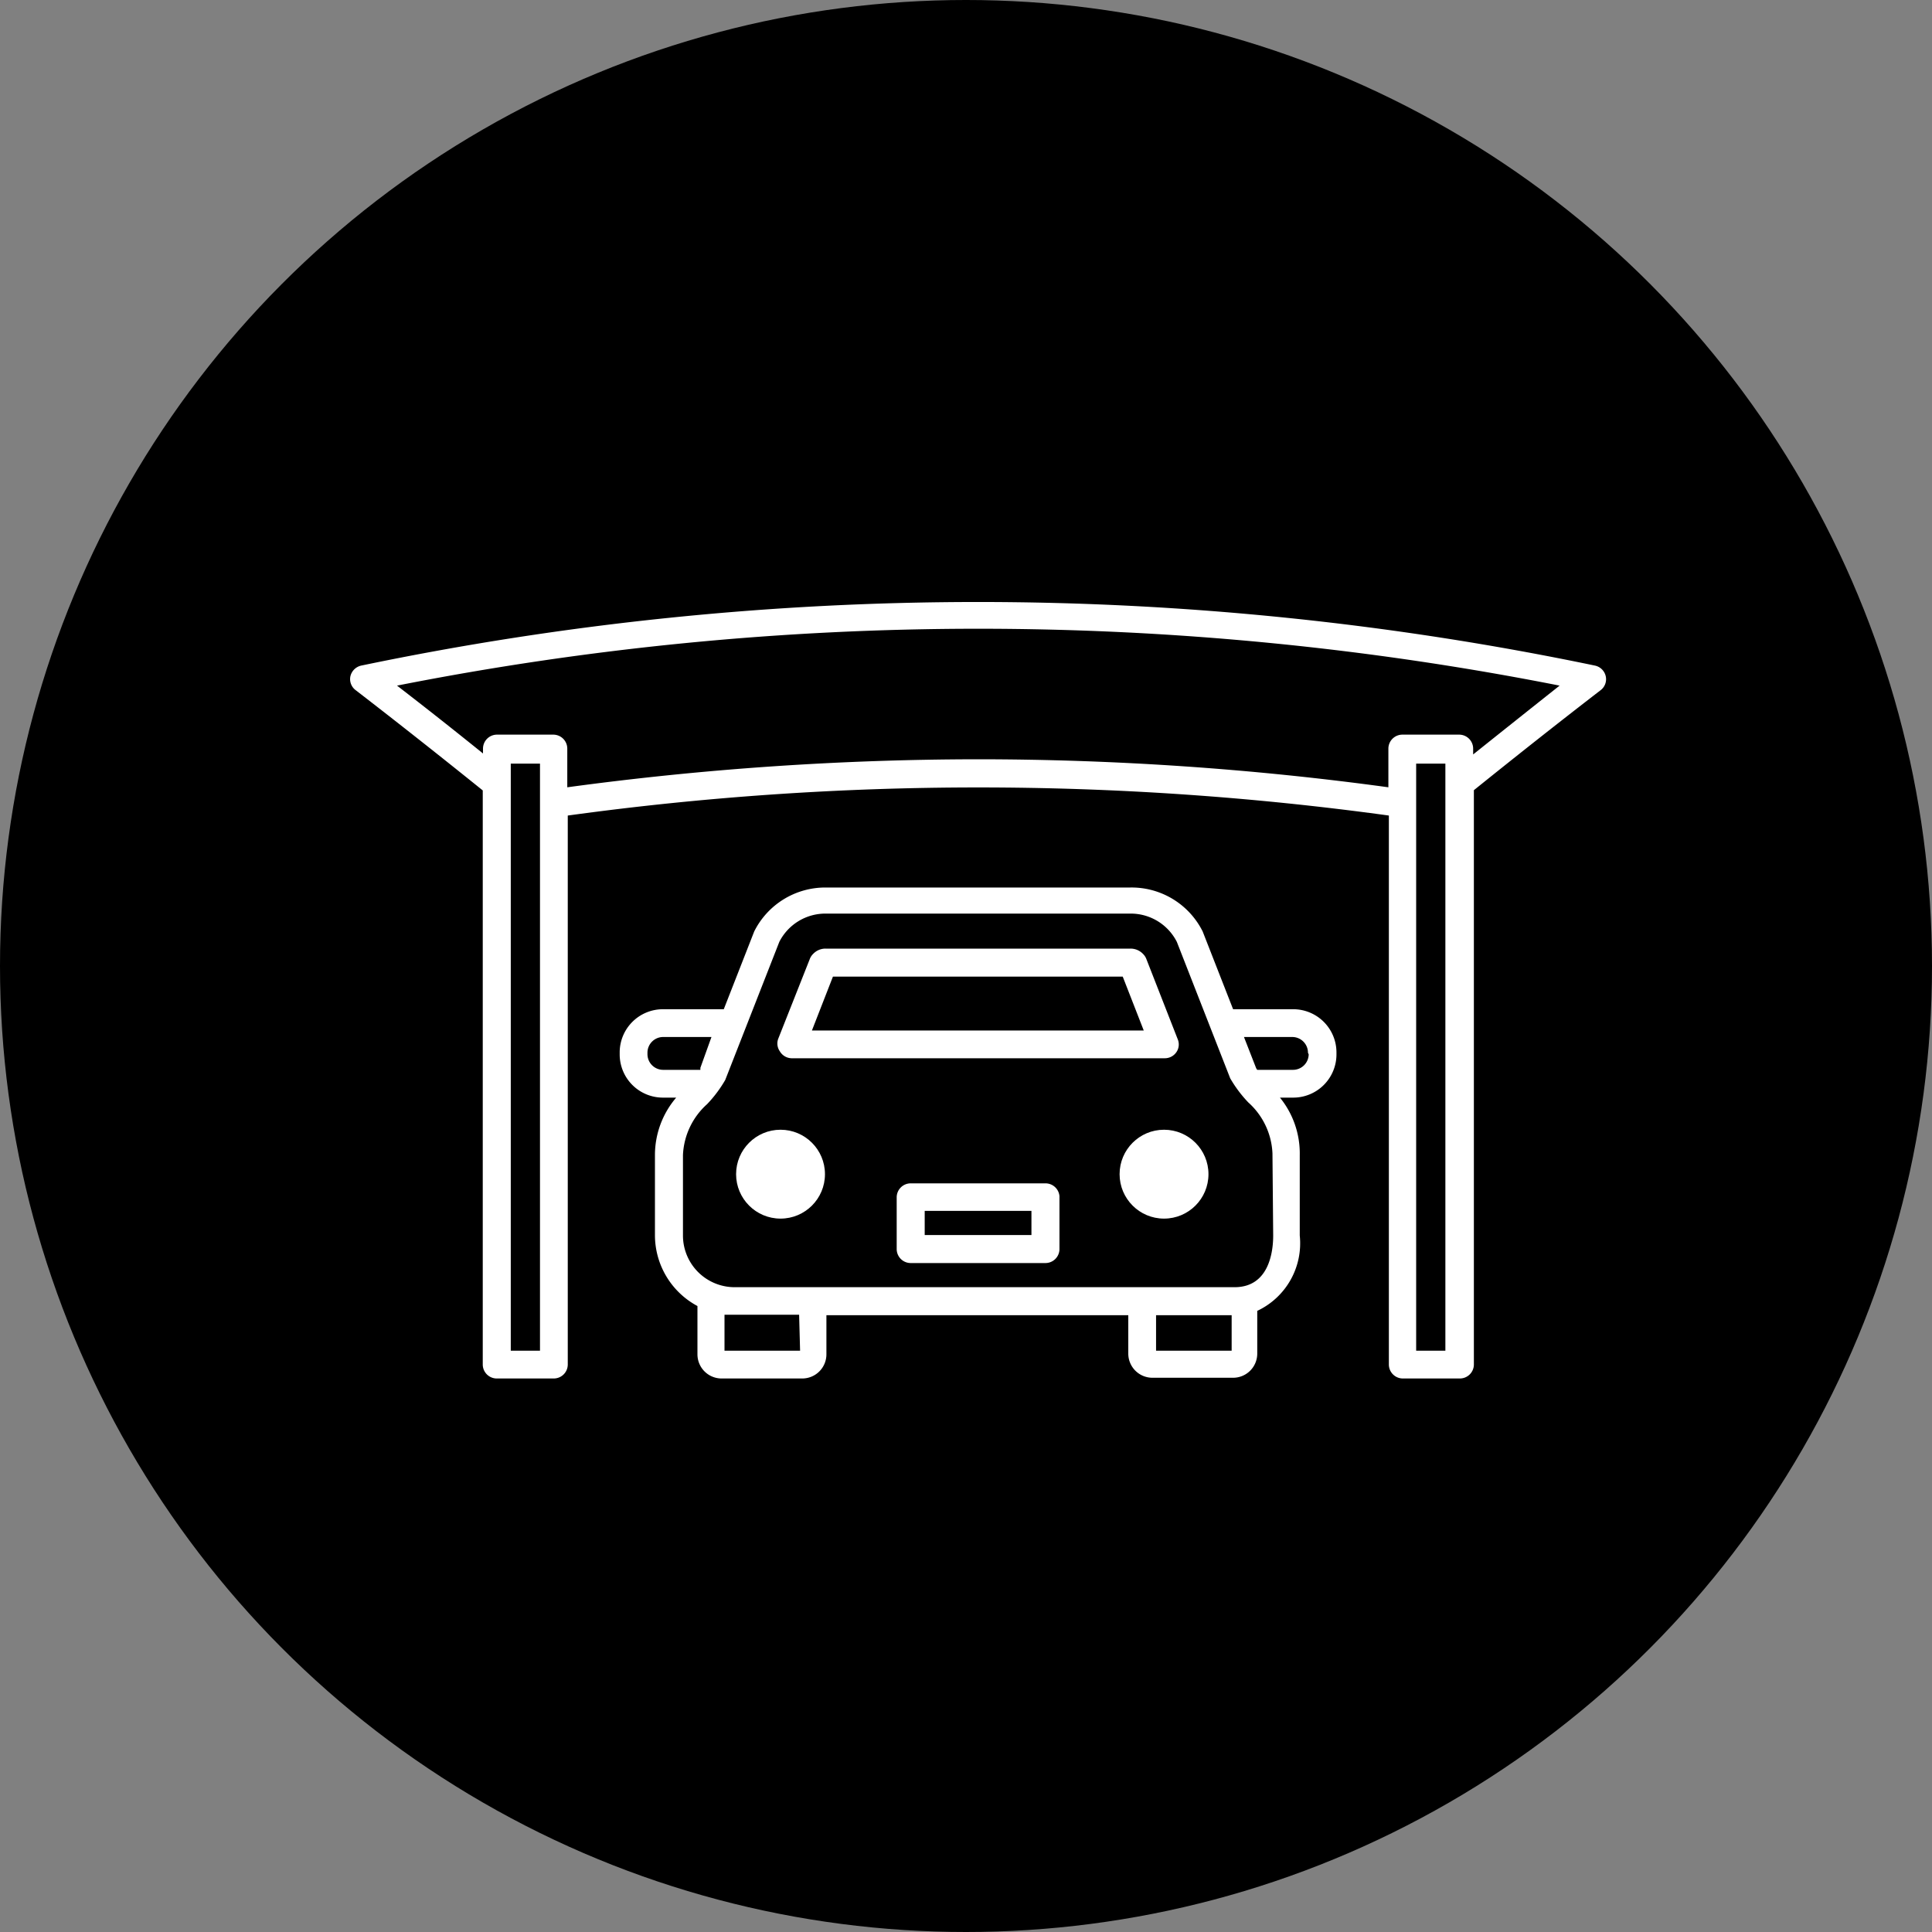
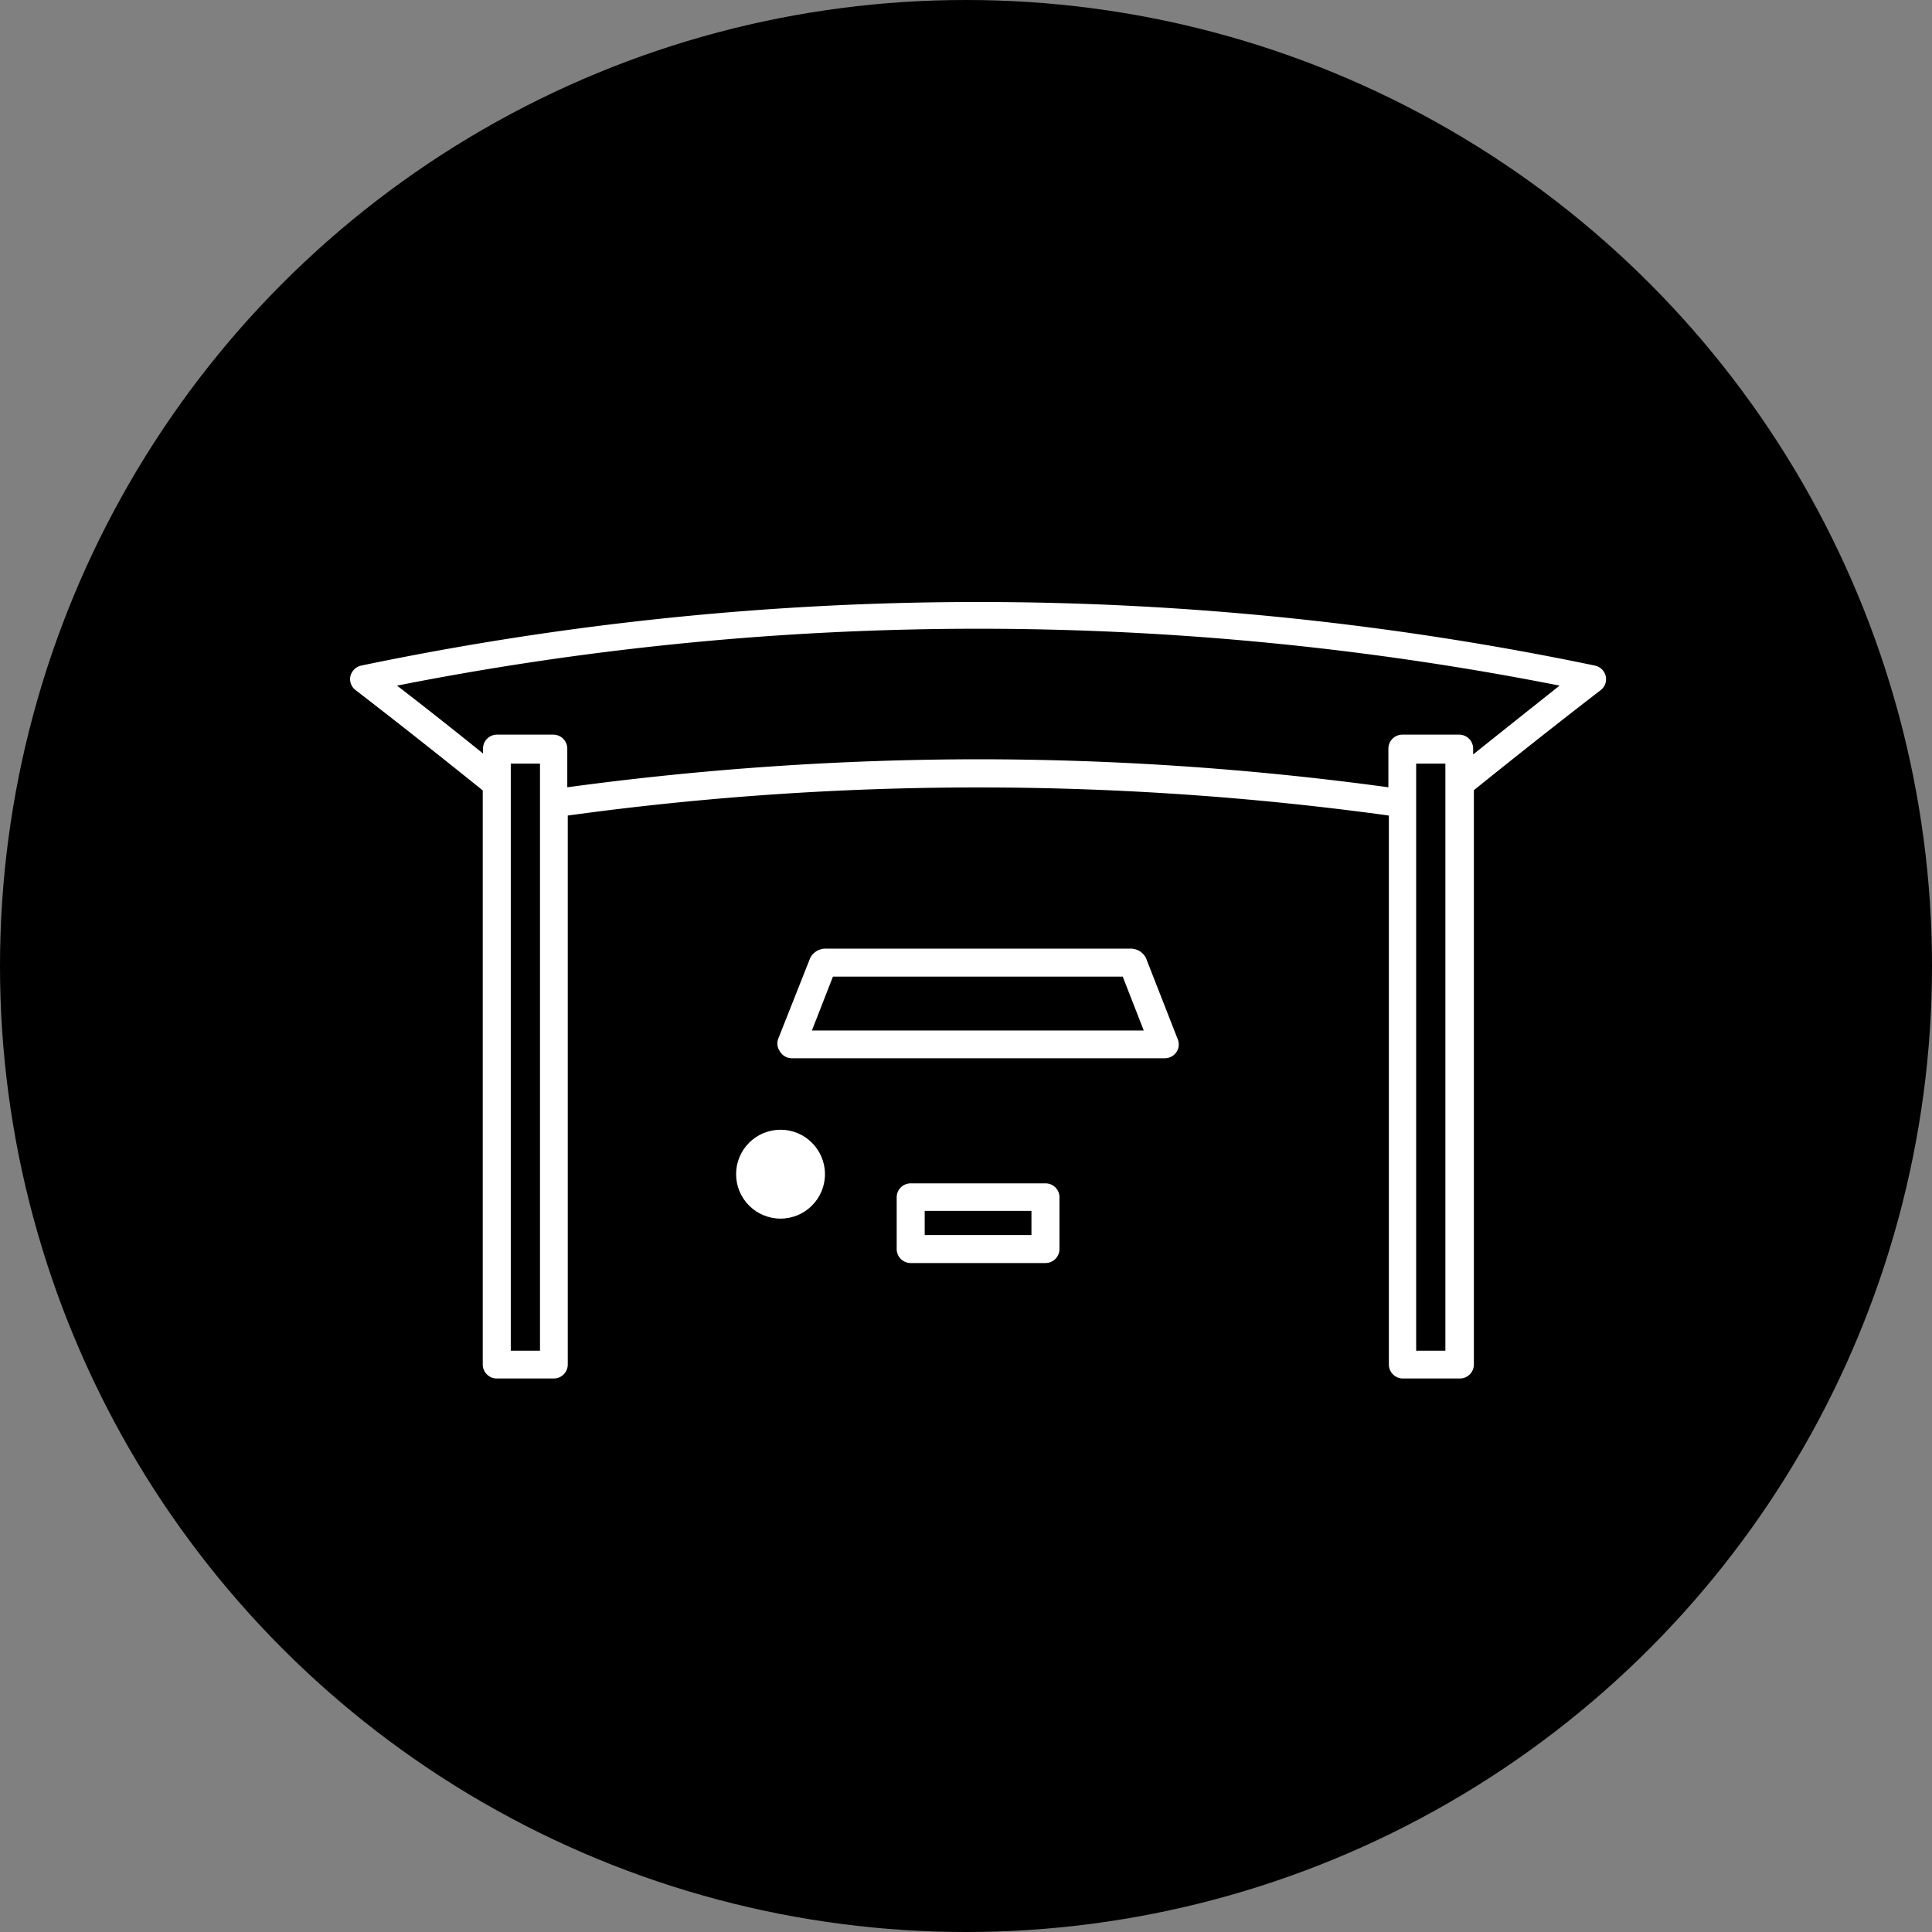
<svg xmlns="http://www.w3.org/2000/svg" viewBox="0 0 80 80">
  <rect x="0" y="0" width="80" height="80" fill="#808080" stroke="none" />
  <defs>
    <style>.cls-1{fill:#fff;}</style>
  </defs>
  <g id="レイヤー_2" data-name="レイヤー 2">
    <g id="レイヤー_1-2" data-name="レイヤー 1">
      <circle cx="40" cy="40" r="40" />
      <path class="cls-1" d="M43.29,49H37.71a.58.58,0,0,0-.58.58v2.14a.58.58,0,0,0,.58.58h5.58a.58.58,0,0,0,.58-.58V49.53A.58.58,0,0,0,43.29,49Zm-.58,2.14H38.29v-1h4.42Z" />
      <path class="cls-1" d="M32.77,43.82H48.23a.58.58,0,0,0,.48-.25.56.56,0,0,0,.06-.53l-1.31-3.35a.59.59,0,0,0-.13-.19.71.71,0,0,0-.52-.22H34.18a.7.7,0,0,0-.51.22.59.59,0,0,0-.13.19L32.23,43a.56.56,0,0,0,.06.53A.58.58,0,0,0,32.77,43.82Zm1.72-3.38h12l.87,2.23H33.62Z" />
      <circle class="cls-1" cx="32.32" cy="48.62" r="1.84" />
-       <circle class="cls-1" cx="48.2" cy="48.62" r="1.84" />
-       <path class="cls-1" d="M53.54,41.79H51.06L49.8,38.57l0,0a3.29,3.29,0,0,0-3-1.82H34.18a3.29,3.29,0,0,0-2.95,1.82l0,0-1.26,3.22H27.46a1.79,1.79,0,0,0-1.8,1.8v.07a1.79,1.79,0,0,0,1.8,1.79H28a3.66,3.66,0,0,0-.88,2.38v3.33a3.33,3.33,0,0,0,1.76,2.92v2a1,1,0,0,0,1,1h3.34a1,1,0,0,0,1-1V54.46H46.72v1.59a1,1,0,0,0,1,1h3.34a1,1,0,0,0,1-1V54.28a3.09,3.09,0,0,0,1.76-3.12V47.83A3.66,3.66,0,0,0,53,45.45h.54a1.79,1.79,0,0,0,1.8-1.79v-.07A1.79,1.79,0,0,0,53.54,41.79ZM26.81,43.66v-.07a.65.65,0,0,1,.65-.65h2L29,44.22a.35.35,0,0,1,0,.08H27.46A.65.65,0,0,1,26.81,43.66Zm6.32,12.27H30V54.44l.38,0h2.71Zm14.74,0V54.46H51v1.47Zm4.85-4.77c0,.65-.16,2.14-1.6,2.14H30.42a2.14,2.14,0,0,1-2.14-2.14V47.83a3,3,0,0,1,1-2.11,5.23,5.23,0,0,0,.75-1,.08.08,0,0,1,0,0L32.27,39a2.14,2.14,0,0,1,1.91-1.17H46.82A2.14,2.14,0,0,1,48.73,39l2.21,5.65a.08.08,0,0,1,0,0,5.23,5.23,0,0,0,.75,1,3,3,0,0,1,1,2.11Zm1.47-7.5a.65.65,0,0,1-.65.64H52.06a.35.35,0,0,1-.05-.08l-.5-1.28h2a.65.65,0,0,1,.65.65Z" />
      <path class="cls-1" d="M66.49,28a.58.58,0,0,0-.45-.44,125.21,125.21,0,0,0-51.08,0,.59.59,0,0,0-.45.44.57.57,0,0,0,.22.58c1.75,1.35,3.51,2.74,5.26,4.15V56.51a.58.58,0,0,0,.58.57h2.36a.58.58,0,0,0,.58-.57V33.77a124.74,124.74,0,0,1,34,0V56.51a.58.58,0,0,0,.58.57h2.36a.58.58,0,0,0,.58-.57V32.72c1.75-1.41,3.52-2.81,5.26-4.15A.57.57,0,0,0,66.49,28ZM22.36,55.93H21.15V31.62h1.21Zm37.49,0H58.64V31.62h1.21ZM61,31.24V31a.58.58,0,0,0-.58-.58H58.07a.58.58,0,0,0-.58.58V32.6a125.65,125.65,0,0,0-17-1.16,127.29,127.29,0,0,0-17,1.16V31a.58.58,0,0,0-.58-.58H20.57A.58.58,0,0,0,20,31v.2q-1.77-1.43-3.56-2.81a124.18,124.18,0,0,1,48.14,0Q62.79,29.81,61,31.24Z" />
    </g>
  </g>
</svg>